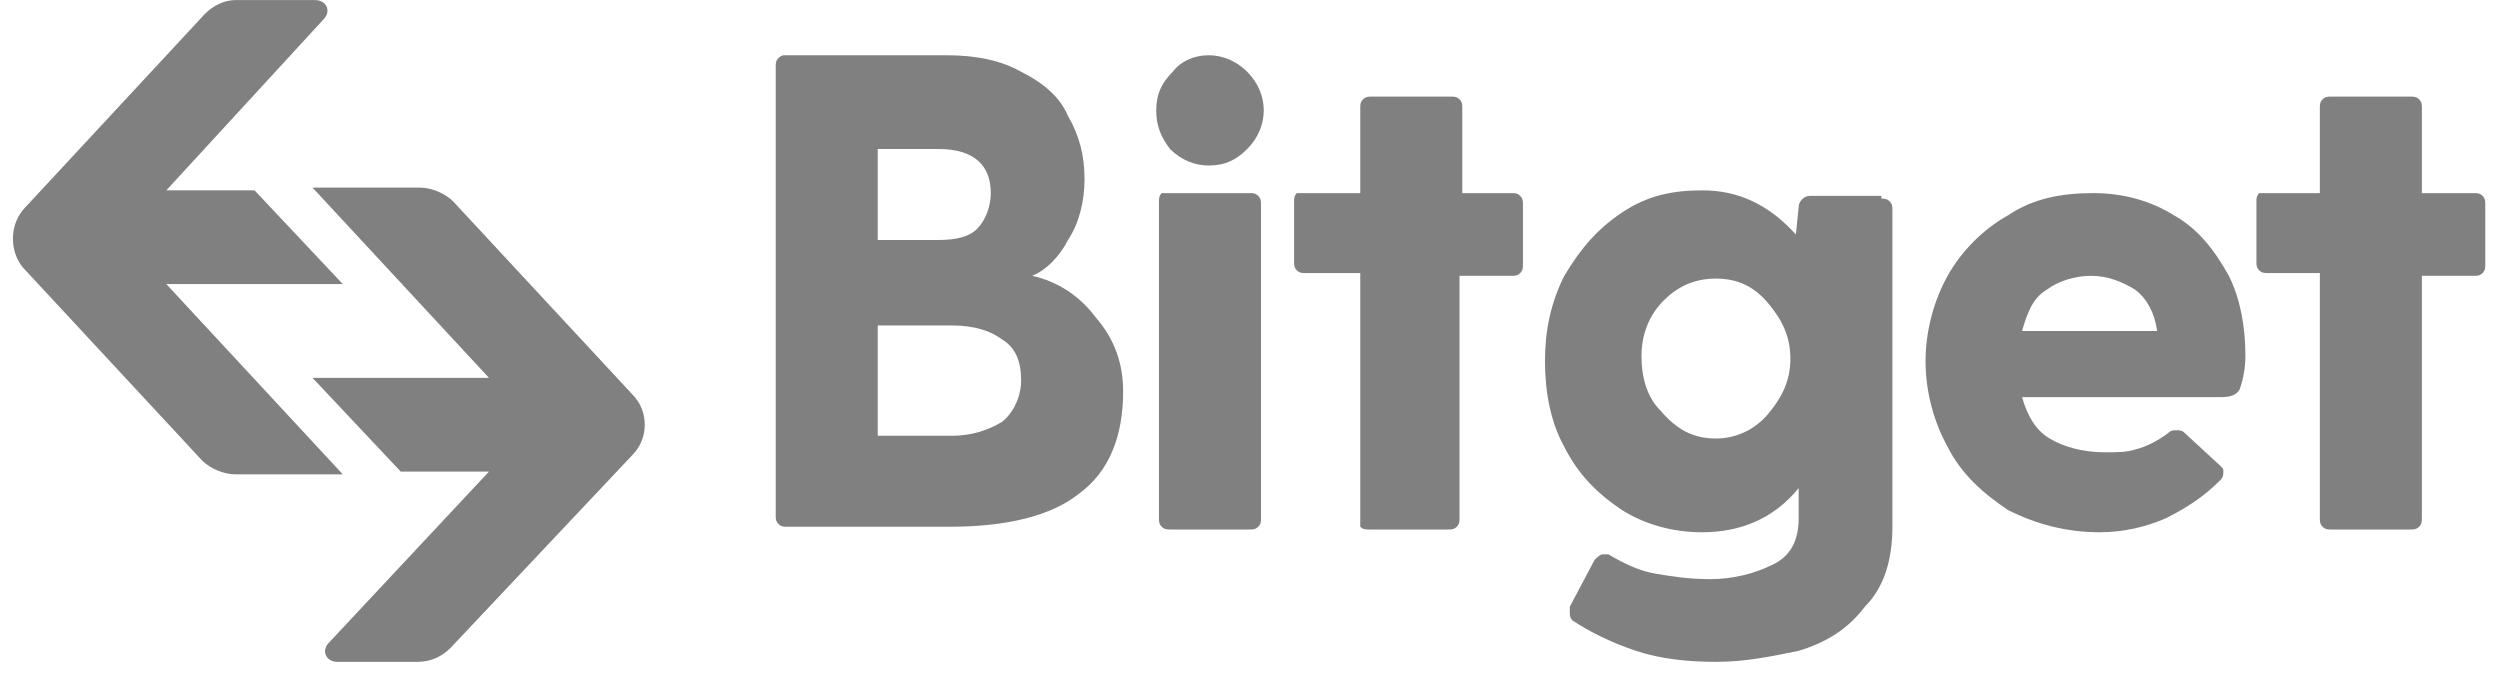
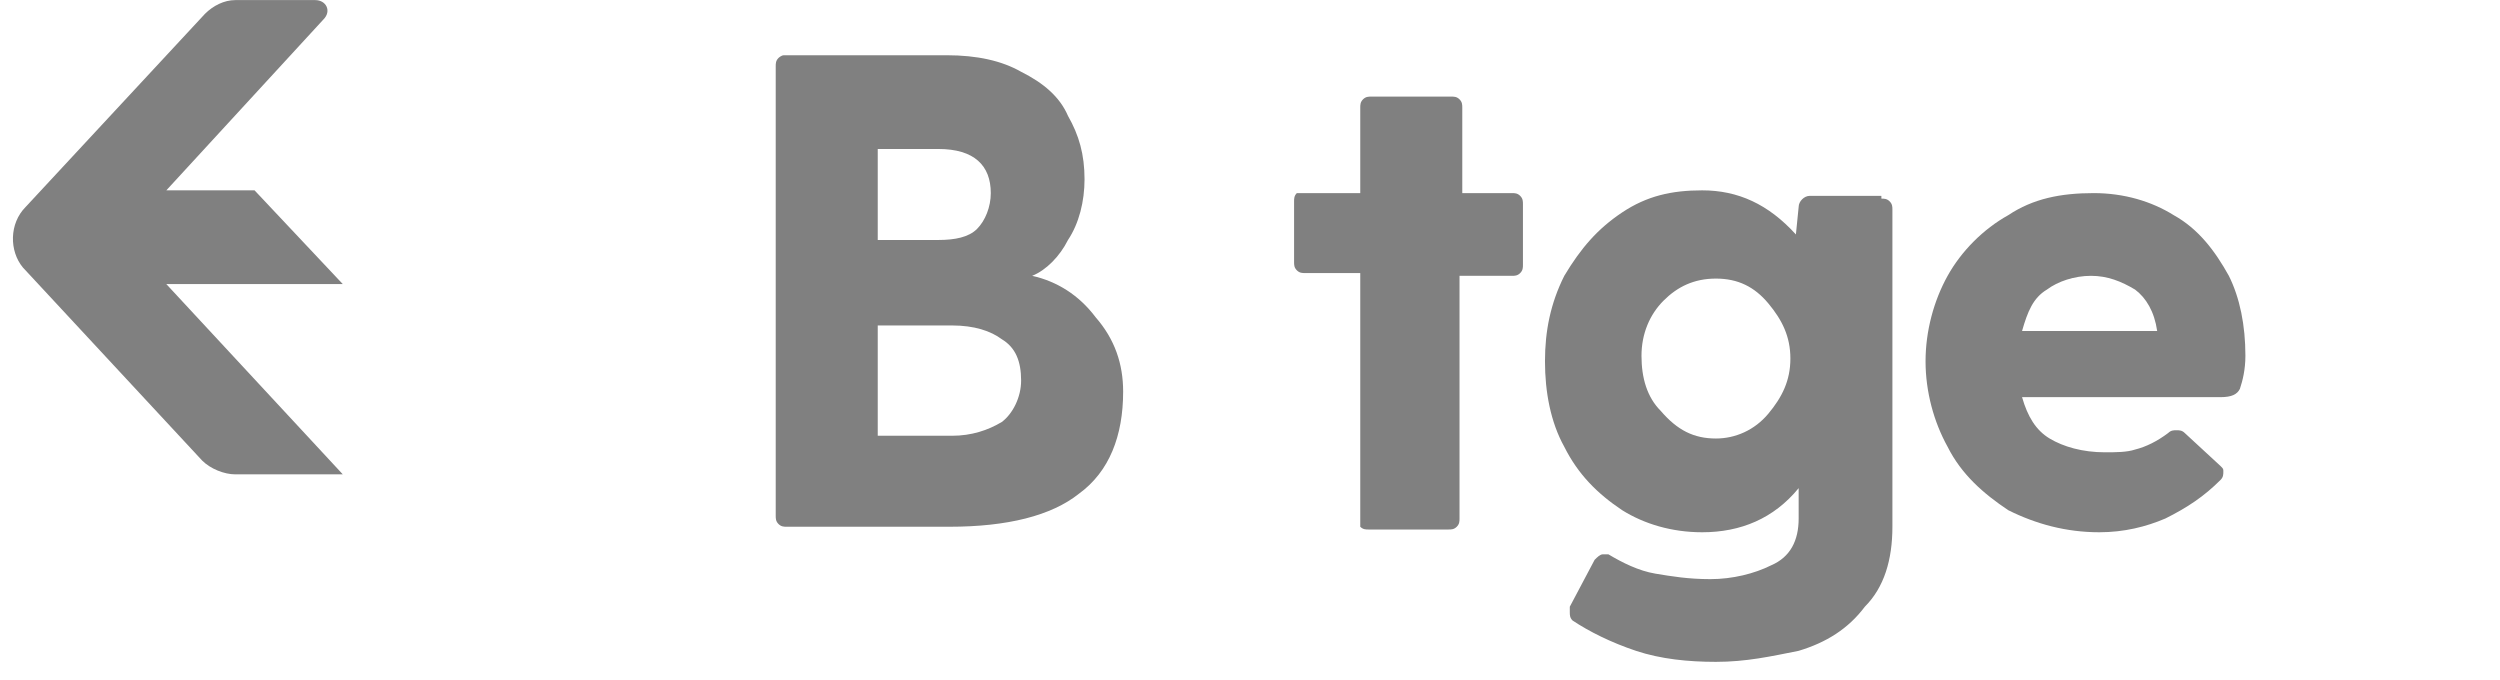
<svg xmlns="http://www.w3.org/2000/svg" width="136" height="37" viewBox="0 0 136 37" fill="none">
  <g id="Group">
    <g id="Group_2">
      <g id="Group_3">
-         <path id="Vector" d="M134.6 10.505C134.75 10.505 134.9 10.505 135.05 10.655C135.2 10.805 135.2 10.955 135.2 11.105V14.405C135.2 14.555 135.2 14.705 135.05 14.855C134.9 15.005 134.75 15.005 134.6 15.005H131.75V28.205C131.75 28.355 131.75 28.505 131.6 28.655C131.45 28.805 131.3 28.805 131.15 28.805H126.8C126.65 28.805 126.5 28.805 126.35 28.655C126.2 28.505 126.2 28.355 126.2 28.205V14.855H123.35C123.2 14.855 123.05 14.855 122.9 14.705C122.75 14.555 122.75 14.405 122.75 14.255V10.955C122.75 10.805 122.75 10.655 122.9 10.505C123.05 10.505 123.2 10.505 123.35 10.505H126.2V5.855C126.2 5.705 126.2 5.555 126.35 5.405C126.5 5.255 126.65 5.255 126.8 5.255H131.15C131.3 5.255 131.45 5.255 131.6 5.405C131.75 5.555 131.75 5.705 131.75 5.855V10.505H134.6Z" fill="#808080" />
        <path id="Vector_2" d="M122.15 19.355C122.15 20.105 122 20.705 121.85 21.155C121.7 21.455 121.4 21.605 120.8 21.605H110C110.3 22.655 110.75 23.405 111.5 23.855C112.25 24.305 113.3 24.605 114.5 24.605C115.1 24.605 115.7 24.605 116.15 24.455C116.75 24.305 117.35 24.005 117.95 23.555C118.1 23.405 118.25 23.405 118.4 23.405C118.55 23.405 118.7 23.405 118.85 23.555L120.8 25.355C120.95 25.505 120.95 25.505 120.95 25.655C120.95 25.805 120.95 25.955 120.8 26.105C119.9 27.005 119 27.605 117.8 28.205C116.75 28.655 115.55 28.955 114.2 28.955C112.4 28.955 110.75 28.505 109.25 27.755C107.9 26.855 106.7 25.805 105.95 24.305C105.2 22.955 104.75 21.305 104.75 19.655C104.75 18.005 105.2 16.355 105.95 15.005C106.7 13.655 107.9 12.455 109.25 11.705C110.6 10.805 112.1 10.505 113.9 10.505C115.55 10.505 117.05 10.955 118.25 11.705C119.6 12.455 120.5 13.655 121.25 15.005C121.85 16.205 122.15 17.705 122.15 19.355ZM113.75 15.005C112.85 15.005 111.95 15.305 111.35 15.755C110.6 16.205 110.3 16.955 110 18.005H117.35C117.2 16.955 116.75 16.205 116.15 15.755C115.4 15.305 114.65 15.005 113.75 15.005Z" fill="#808080" />
        <path id="Vector_3" d="M102.347 10.805C102.497 10.805 102.647 10.805 102.797 10.955C102.947 11.105 102.947 11.255 102.947 11.405V28.655C102.947 30.455 102.497 31.955 101.447 33.005C100.547 34.205 99.347 34.955 97.847 35.405C96.347 35.705 94.997 36.005 93.347 36.005C91.847 36.005 90.347 35.855 88.997 35.405C87.647 34.955 86.447 34.355 85.547 33.755C85.397 33.605 85.397 33.455 85.397 33.305C85.397 33.155 85.397 33.005 85.397 33.005L86.747 30.455C86.897 30.305 87.047 30.155 87.197 30.155C87.347 30.155 87.347 30.155 87.497 30.155C88.247 30.605 89.147 31.055 90.047 31.205C90.947 31.355 91.847 31.505 93.047 31.505C94.247 31.505 95.447 31.205 96.347 30.755C97.397 30.305 97.847 29.405 97.847 28.205V26.555C96.497 28.205 94.697 28.955 92.597 28.955C90.947 28.955 89.447 28.505 88.247 27.755C86.897 26.855 85.847 25.805 85.097 24.305C84.347 22.955 84.047 21.305 84.047 19.655C84.047 18.005 84.347 16.505 85.097 15.005C85.997 13.505 86.897 12.455 88.247 11.555C89.597 10.655 90.947 10.355 92.597 10.355C94.547 10.355 96.197 11.105 97.697 12.755L97.847 11.255C97.847 10.955 98.147 10.655 98.447 10.655H102.347V10.805ZM93.347 23.855C94.397 23.855 95.447 23.405 96.197 22.505C96.947 21.605 97.397 20.705 97.397 19.505C97.397 18.305 96.947 17.405 96.197 16.505C95.447 15.605 94.547 15.155 93.347 15.155C92.147 15.155 91.247 15.605 90.497 16.355C89.747 17.105 89.297 18.155 89.297 19.355C89.297 20.555 89.597 21.605 90.347 22.355C91.247 23.405 92.147 23.855 93.347 23.855Z" fill="#808080" />
        <path id="Vector_4" d="M82.248 10.505C82.398 10.505 82.548 10.505 82.698 10.655C82.848 10.805 82.848 10.955 82.848 11.105V14.405C82.848 14.555 82.848 14.705 82.698 14.855C82.548 15.005 82.398 15.005 82.248 15.005H79.398V28.205C79.398 28.355 79.398 28.505 79.248 28.655C79.098 28.805 78.948 28.805 78.798 28.805H74.448C74.298 28.805 74.148 28.805 73.998 28.655C73.998 28.505 73.998 28.355 73.998 28.205V14.855H70.998C70.848 14.855 70.698 14.855 70.548 14.705C70.398 14.555 70.398 14.405 70.398 14.255V10.955C70.398 10.805 70.398 10.655 70.548 10.505C70.698 10.505 70.848 10.505 70.998 10.505H73.998V5.855C73.998 5.705 73.998 5.555 74.148 5.405C74.298 5.255 74.448 5.255 74.598 5.255H78.948C79.098 5.255 79.248 5.255 79.398 5.405C79.548 5.555 79.548 5.705 79.548 5.855V10.505H82.248Z" fill="#808080" />
-         <path id="Vector_5" d="M65.748 9.005C64.998 9.005 64.248 8.705 63.648 8.105C63.198 7.505 62.898 6.905 62.898 6.005C62.898 5.105 63.198 4.505 63.798 3.905C64.248 3.305 64.998 3.005 65.748 3.005C66.498 3.005 67.248 3.305 67.848 3.905C68.448 4.505 68.748 5.255 68.748 6.005C68.748 6.755 68.448 7.505 67.848 8.105C67.248 8.705 66.648 9.005 65.748 9.005ZM63.048 10.955C63.048 10.805 63.048 10.655 63.198 10.505C63.348 10.505 63.498 10.505 63.648 10.505H67.998C68.148 10.505 68.298 10.505 68.448 10.655C68.598 10.805 68.598 10.955 68.598 11.105V28.205C68.598 28.355 68.598 28.505 68.448 28.655C68.298 28.805 68.148 28.805 67.998 28.805H63.648C63.498 28.805 63.348 28.805 63.198 28.655C63.048 28.505 63.048 28.355 63.048 28.205V10.955Z" fill="#808080" />
        <path id="Vector_6" d="M56.149 15.005C57.499 15.305 58.699 16.055 59.599 17.255C60.649 18.455 61.099 19.805 61.099 21.305C61.099 23.705 60.349 25.655 58.699 26.855C57.199 28.055 54.799 28.655 51.649 28.655H42.799C42.649 28.655 42.499 28.655 42.349 28.505C42.199 28.355 42.199 28.205 42.199 28.055V3.605C42.199 3.455 42.199 3.305 42.349 3.155C42.349 3.155 42.499 3.005 42.649 3.005H51.499C53.149 3.005 54.499 3.305 55.549 3.905C56.749 4.505 57.649 5.255 58.099 6.305C58.699 7.355 58.999 8.405 58.999 9.755C58.999 10.955 58.699 12.155 58.099 13.055C57.649 13.955 56.899 14.705 56.149 15.005ZM53.899 10.505C53.899 9.005 52.999 8.105 51.049 8.105H47.749V13.055H51.049C51.949 13.055 52.699 12.905 53.149 12.455C53.599 12.005 53.899 11.255 53.899 10.505ZM51.799 23.705C52.849 23.705 53.749 23.405 54.499 22.955C55.099 22.505 55.549 21.605 55.549 20.705C55.549 19.655 55.249 18.905 54.499 18.455C53.899 18.005 52.999 17.705 51.799 17.705H47.749V23.705H51.799Z" fill="#808080" />
        <path id="Vector_7" d="M11.148 0.755C11.598 0.305 12.198 0.005 12.798 0.005H17.148C17.748 0.005 18.048 0.605 17.598 1.055L9.048 10.355H13.848L18.648 15.455H9.048L18.648 25.805H12.798C12.198 25.805 11.448 25.505 10.998 25.055L1.248 14.555C0.498 13.655 0.498 12.155 1.398 11.255L11.148 0.755Z" fill="#808080" />
-         <path id="Vector_8" d="M24.5 35.255C24.05 35.705 23.45 36.005 22.7 36.005H18.35C17.75 36.005 17.45 35.405 17.9 34.955L26.6 25.655H21.8L17 20.555H26.6L17 10.205H22.85C23.45 10.205 24.2 10.505 24.65 10.955L34.4 21.455C35.3 22.355 35.3 23.855 34.4 24.755L24.5 35.255Z" fill="#808080" />
      </g>
    </g>
  </g>
</svg>